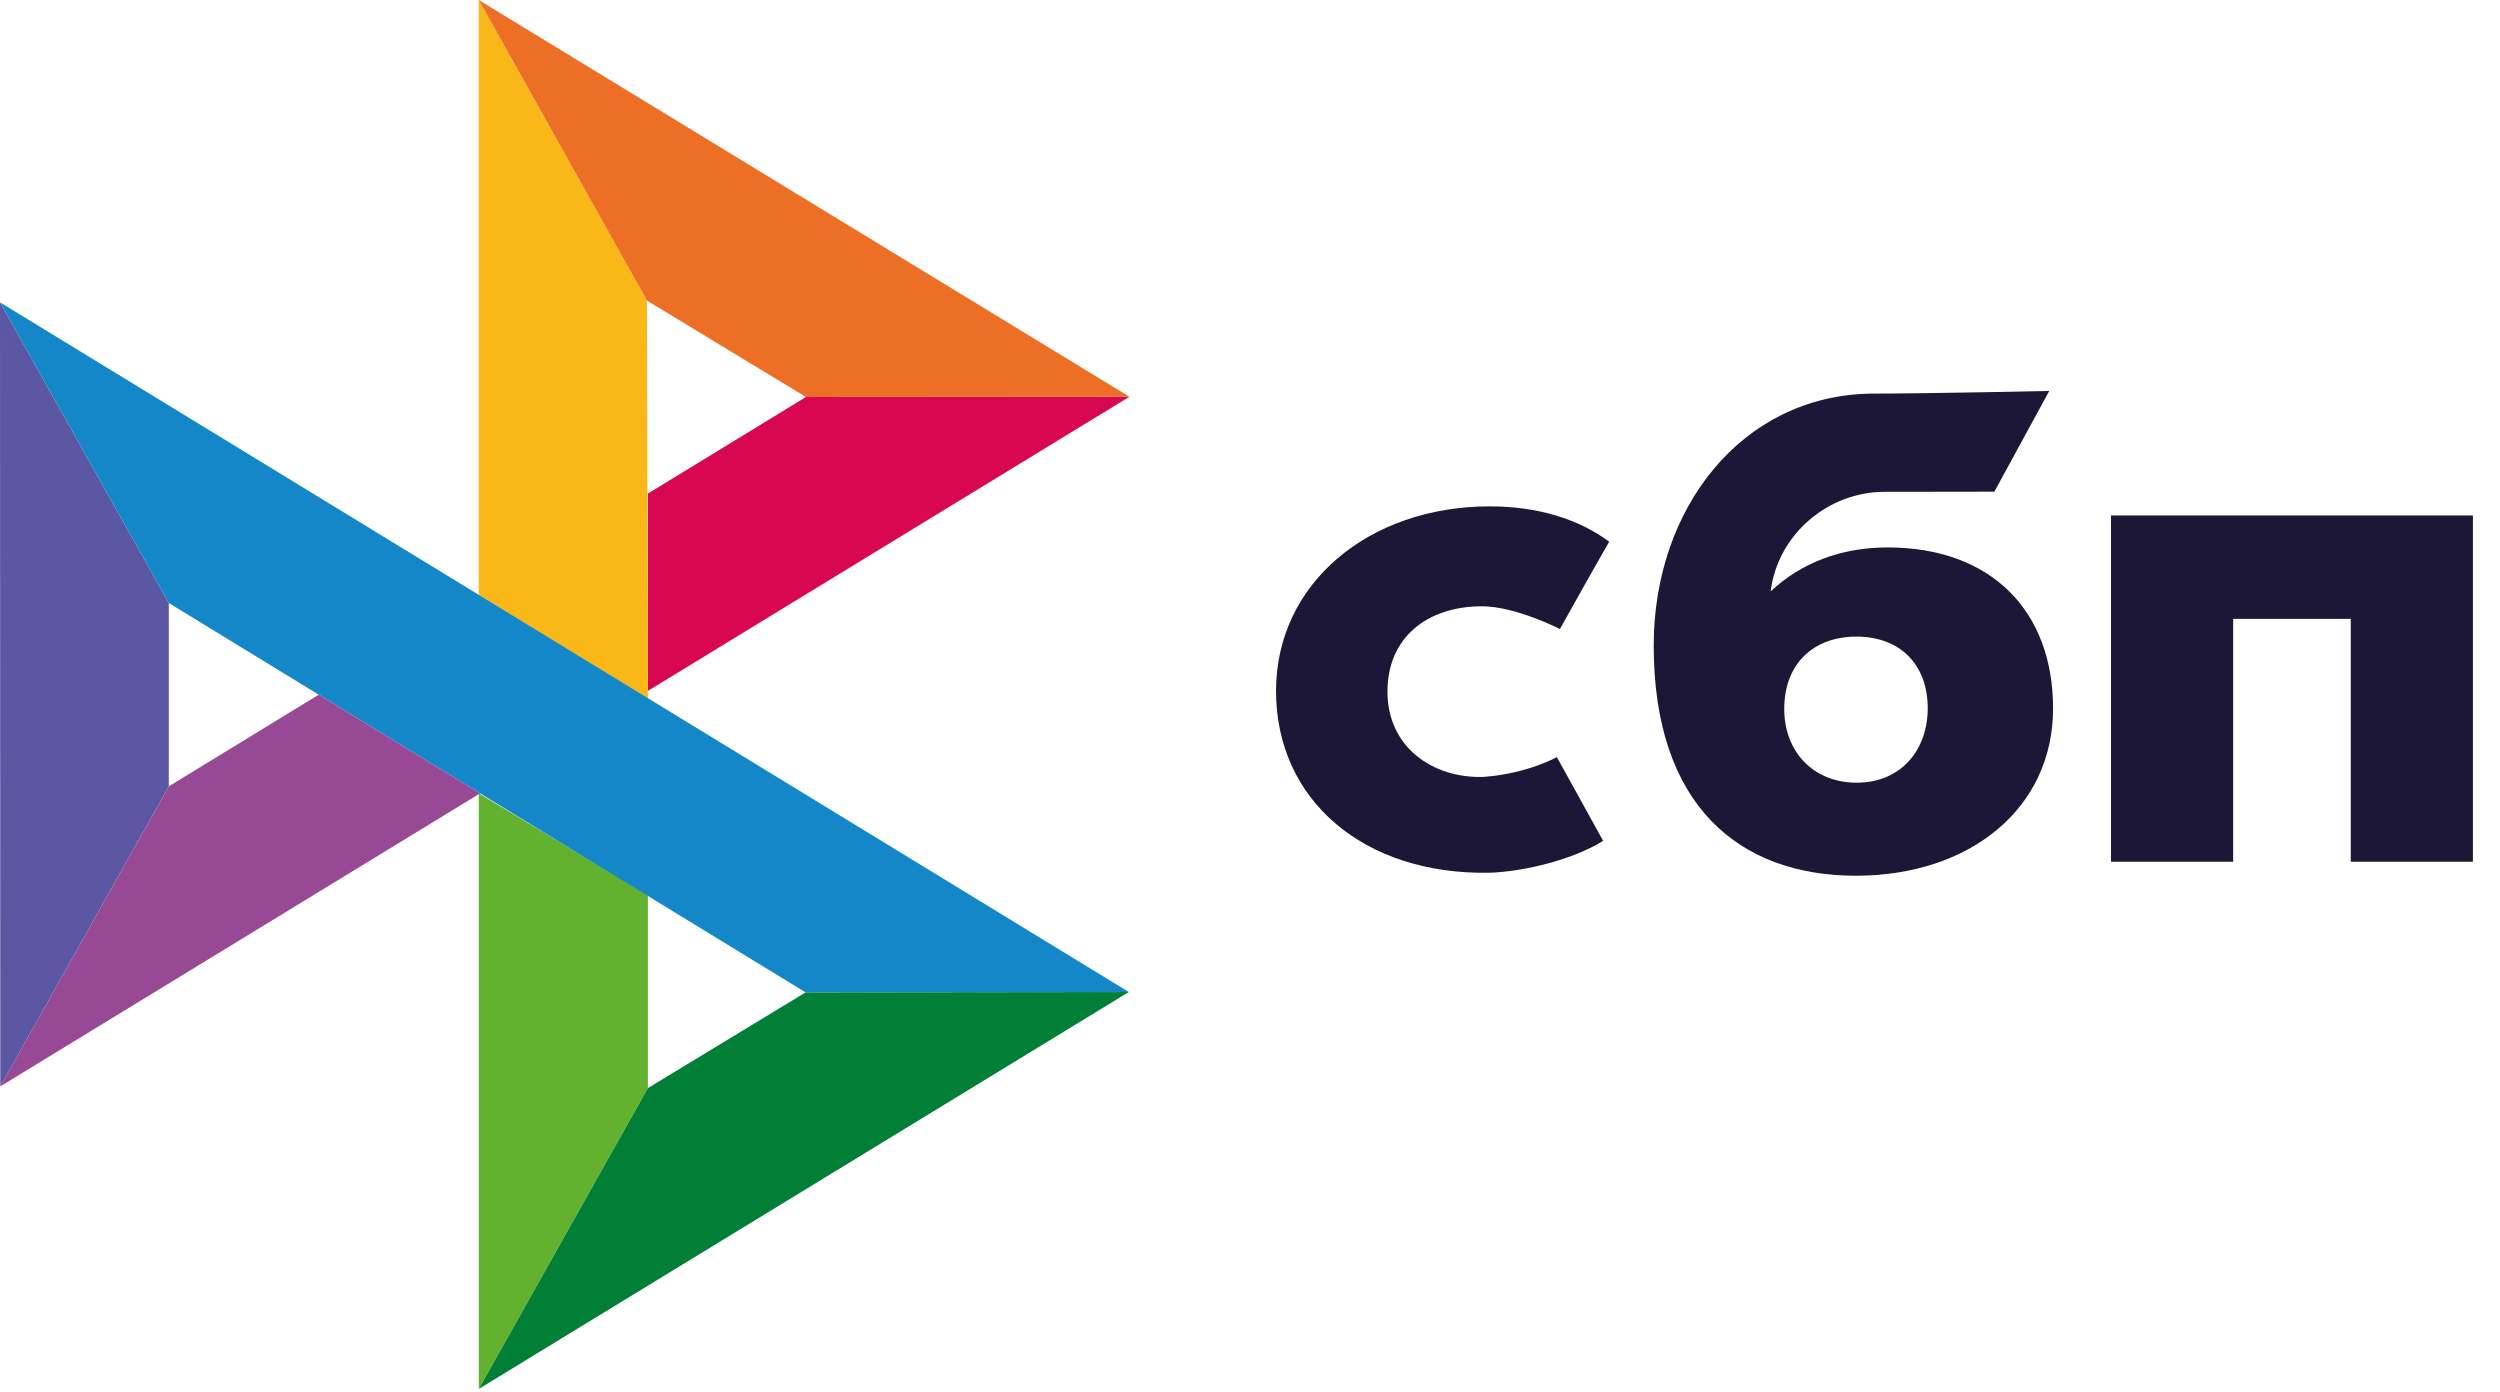
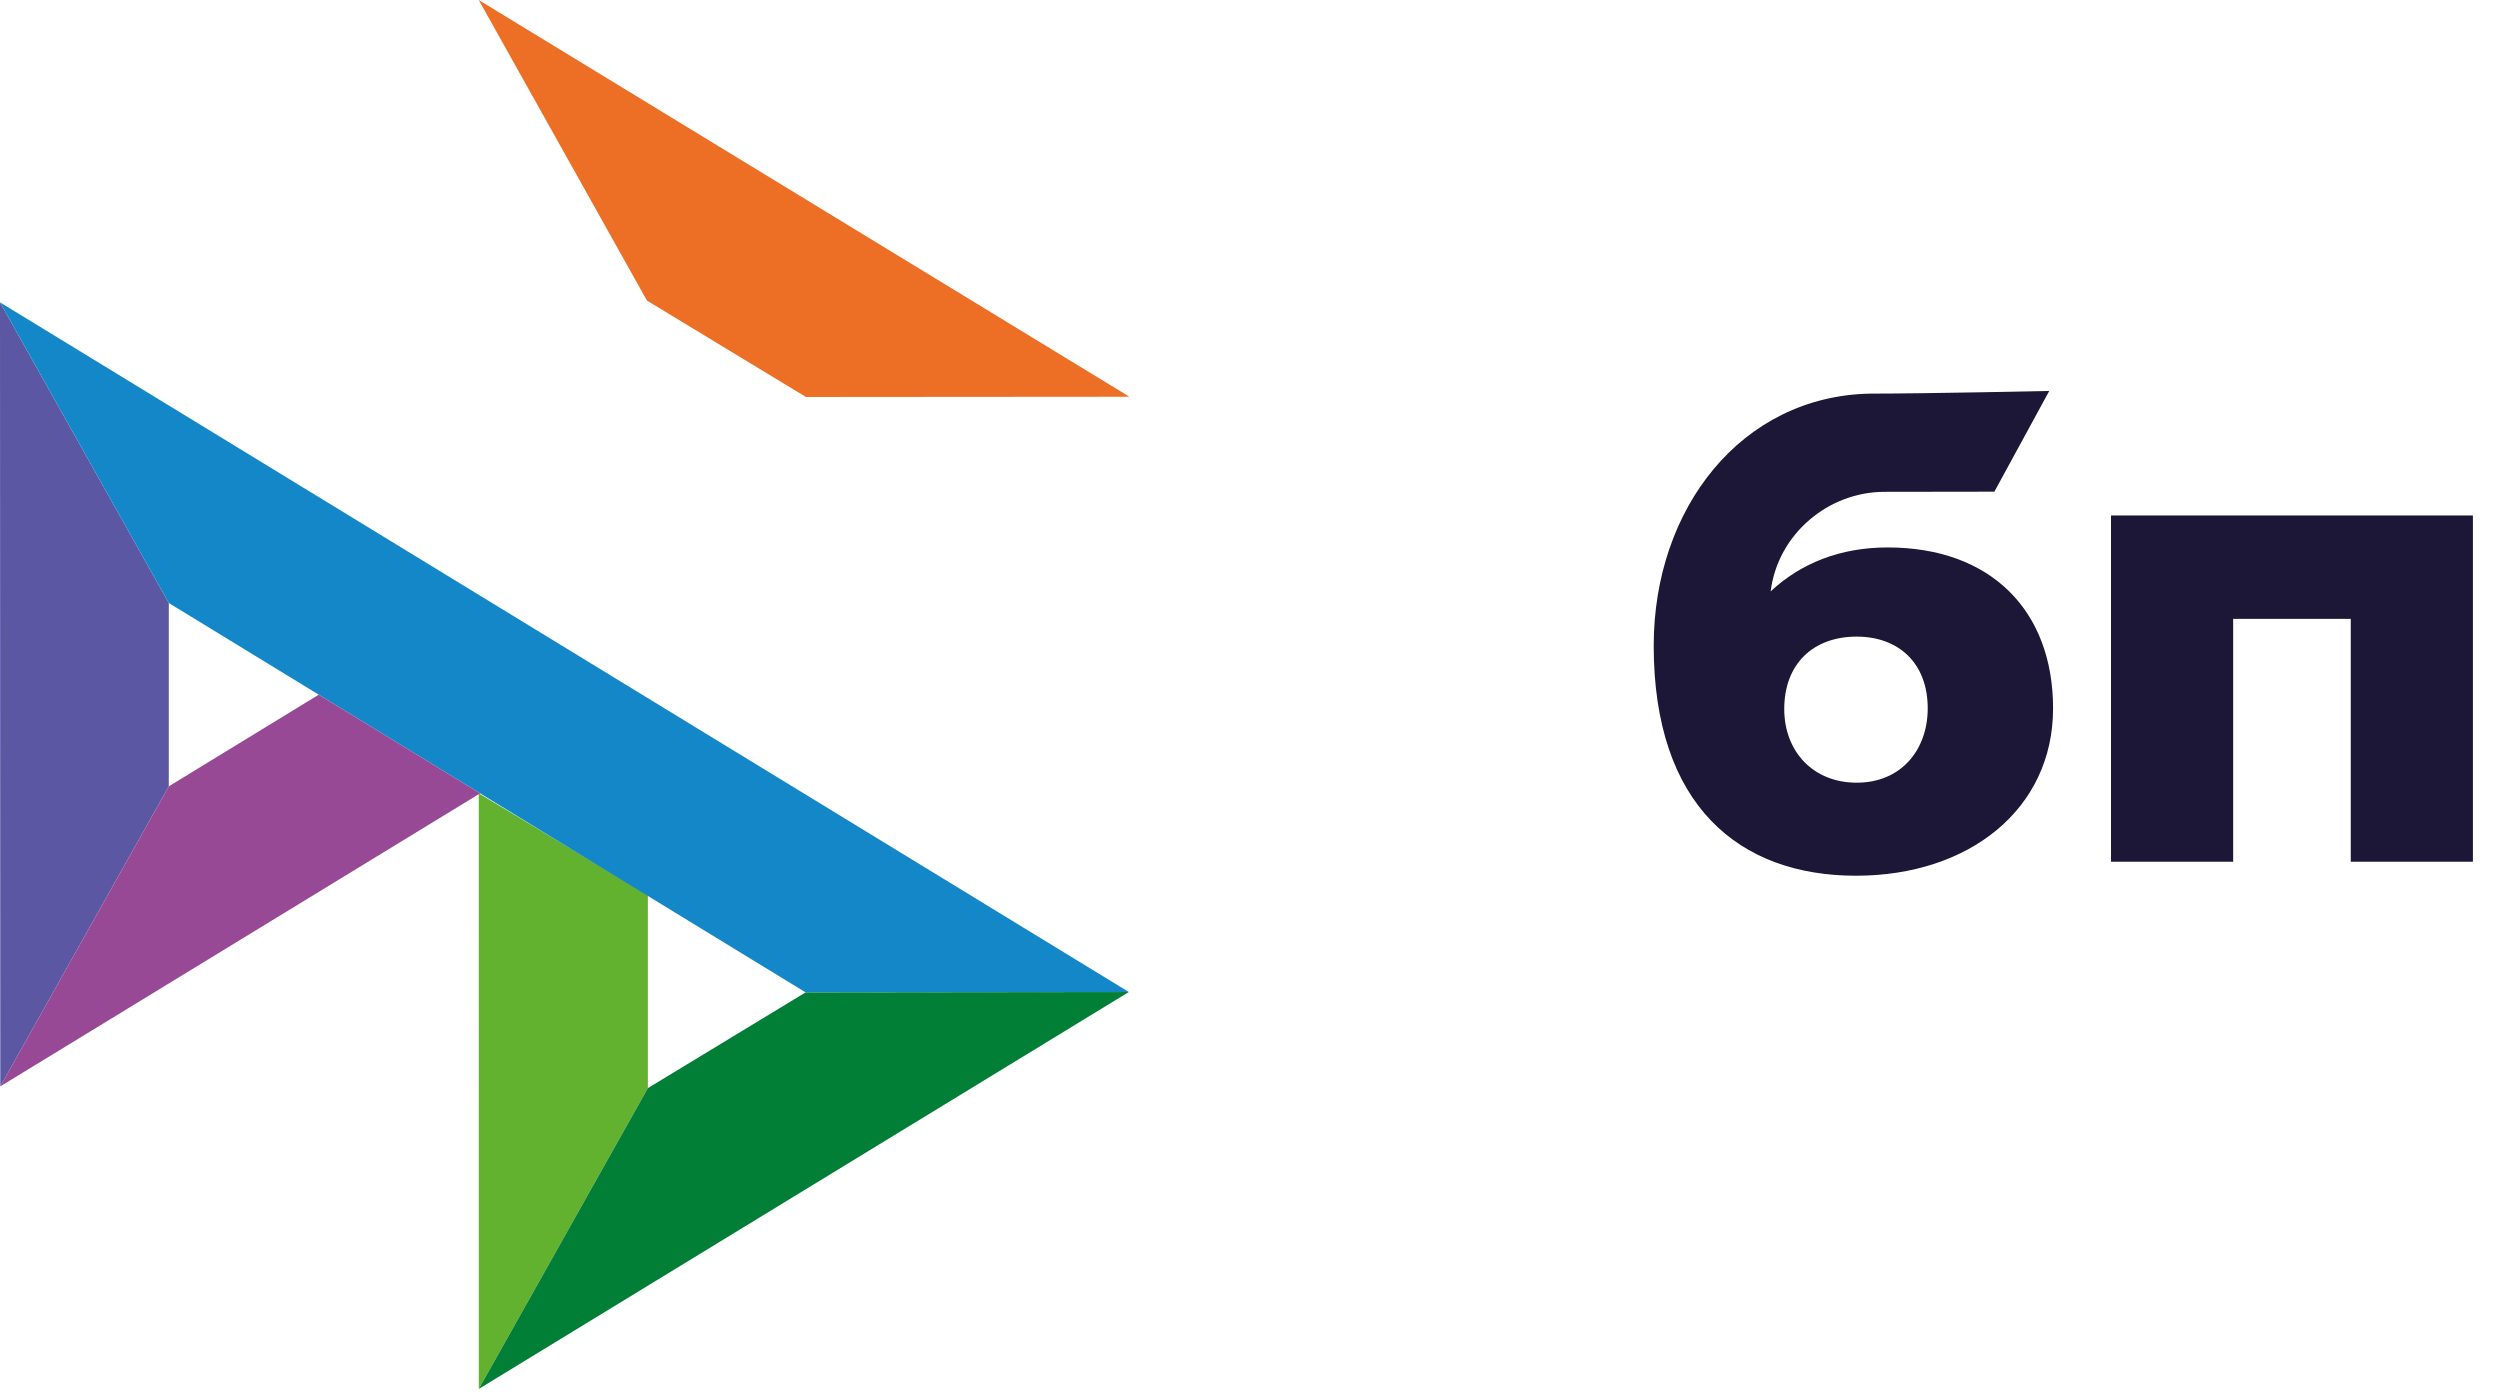
<svg xmlns="http://www.w3.org/2000/svg" width="79" height="44" viewBox="0 0 79 44" fill="none">
  <g clip-path="url(#clip0_5511_43620)">
    <path d="M78.144 16.289V27.231H74.284V19.556H70.568V27.231H66.708V16.289H78.144Z" fill="#1C1637" />
    <path d="M64.877 22.384C64.877 25.569 62.223 27.673 58.648 27.673C54.953 27.673 52.257 25.447 52.257 20.403C52.257 16.074 55.022 12.507 59.113 12.438C60.904 12.438 64.756 12.354 64.756 12.354L63.022 15.537C63.022 15.537 59.954 15.542 59.547 15.542C57.782 15.542 56.178 16.87 55.953 18.688C56.892 17.809 58.138 17.299 59.649 17.299C62.917 17.299 64.877 19.3 64.877 22.384ZM60.916 22.384C60.916 20.954 59.996 20.117 58.669 20.117C57.301 20.117 56.382 20.975 56.382 22.404C56.382 23.752 57.301 24.733 58.669 24.733C60.099 24.733 60.916 23.671 60.916 22.384Z" fill="#1C1637" />
-     <path d="M49.197 23.925C49.197 23.925 48.264 24.45 46.871 24.551C45.269 24.596 43.844 23.61 43.844 21.854C43.844 20.14 45.104 19.159 46.831 19.159C47.891 19.159 49.294 19.877 49.294 19.877C49.294 19.877 50.319 18.036 50.851 17.118C49.878 16.396 48.58 16.001 47.074 16.001C43.269 16.001 40.323 18.426 40.323 21.833C40.323 25.282 43.092 27.651 47.074 27.579C48.188 27.538 49.724 27.157 50.659 26.57L49.197 23.925Z" fill="#1C1637" />
    <path d="M0 9.554L5.334 19.055L5.334 24.848L0.009 34.331L0 9.554Z" fill="#5B57A2" />
-     <path d="M20.473 15.597L25.468 12.545L35.691 12.537L20.473 21.832L20.473 15.597Z" fill="#D90751" />
-     <path d="M20.444 9.499L20.472 22.076L15.128 18.803V0L20.444 9.499Z" fill="#FAB718" />
    <path d="M35.69 12.537L25.468 12.545L20.444 9.499L15.128 0L35.69 12.537Z" fill="#ED6F26" />
    <path d="M20.473 34.384V28.281L15.129 25.07L15.13 43.89L20.473 34.384Z" fill="#63B22F" />
    <path d="M25.456 31.359L5.334 19.055L0 9.554L35.67 31.347L25.456 31.359Z" fill="#1487C9" />
    <path d="M15.13 43.89L20.473 34.384L25.456 31.36L35.67 31.348L15.13 43.89Z" fill="#017F36" />
    <path d="M0.009 34.33L15.171 25.07L10.072 21.952L5.334 24.848L0.009 34.33Z" fill="#984995" />
  </g>
  <defs>
    <clipPath id="clip0_5511_43620">
      <rect width="78.144" height="43.89" fill="white" />
    </clipPath>
  </defs>
</svg>